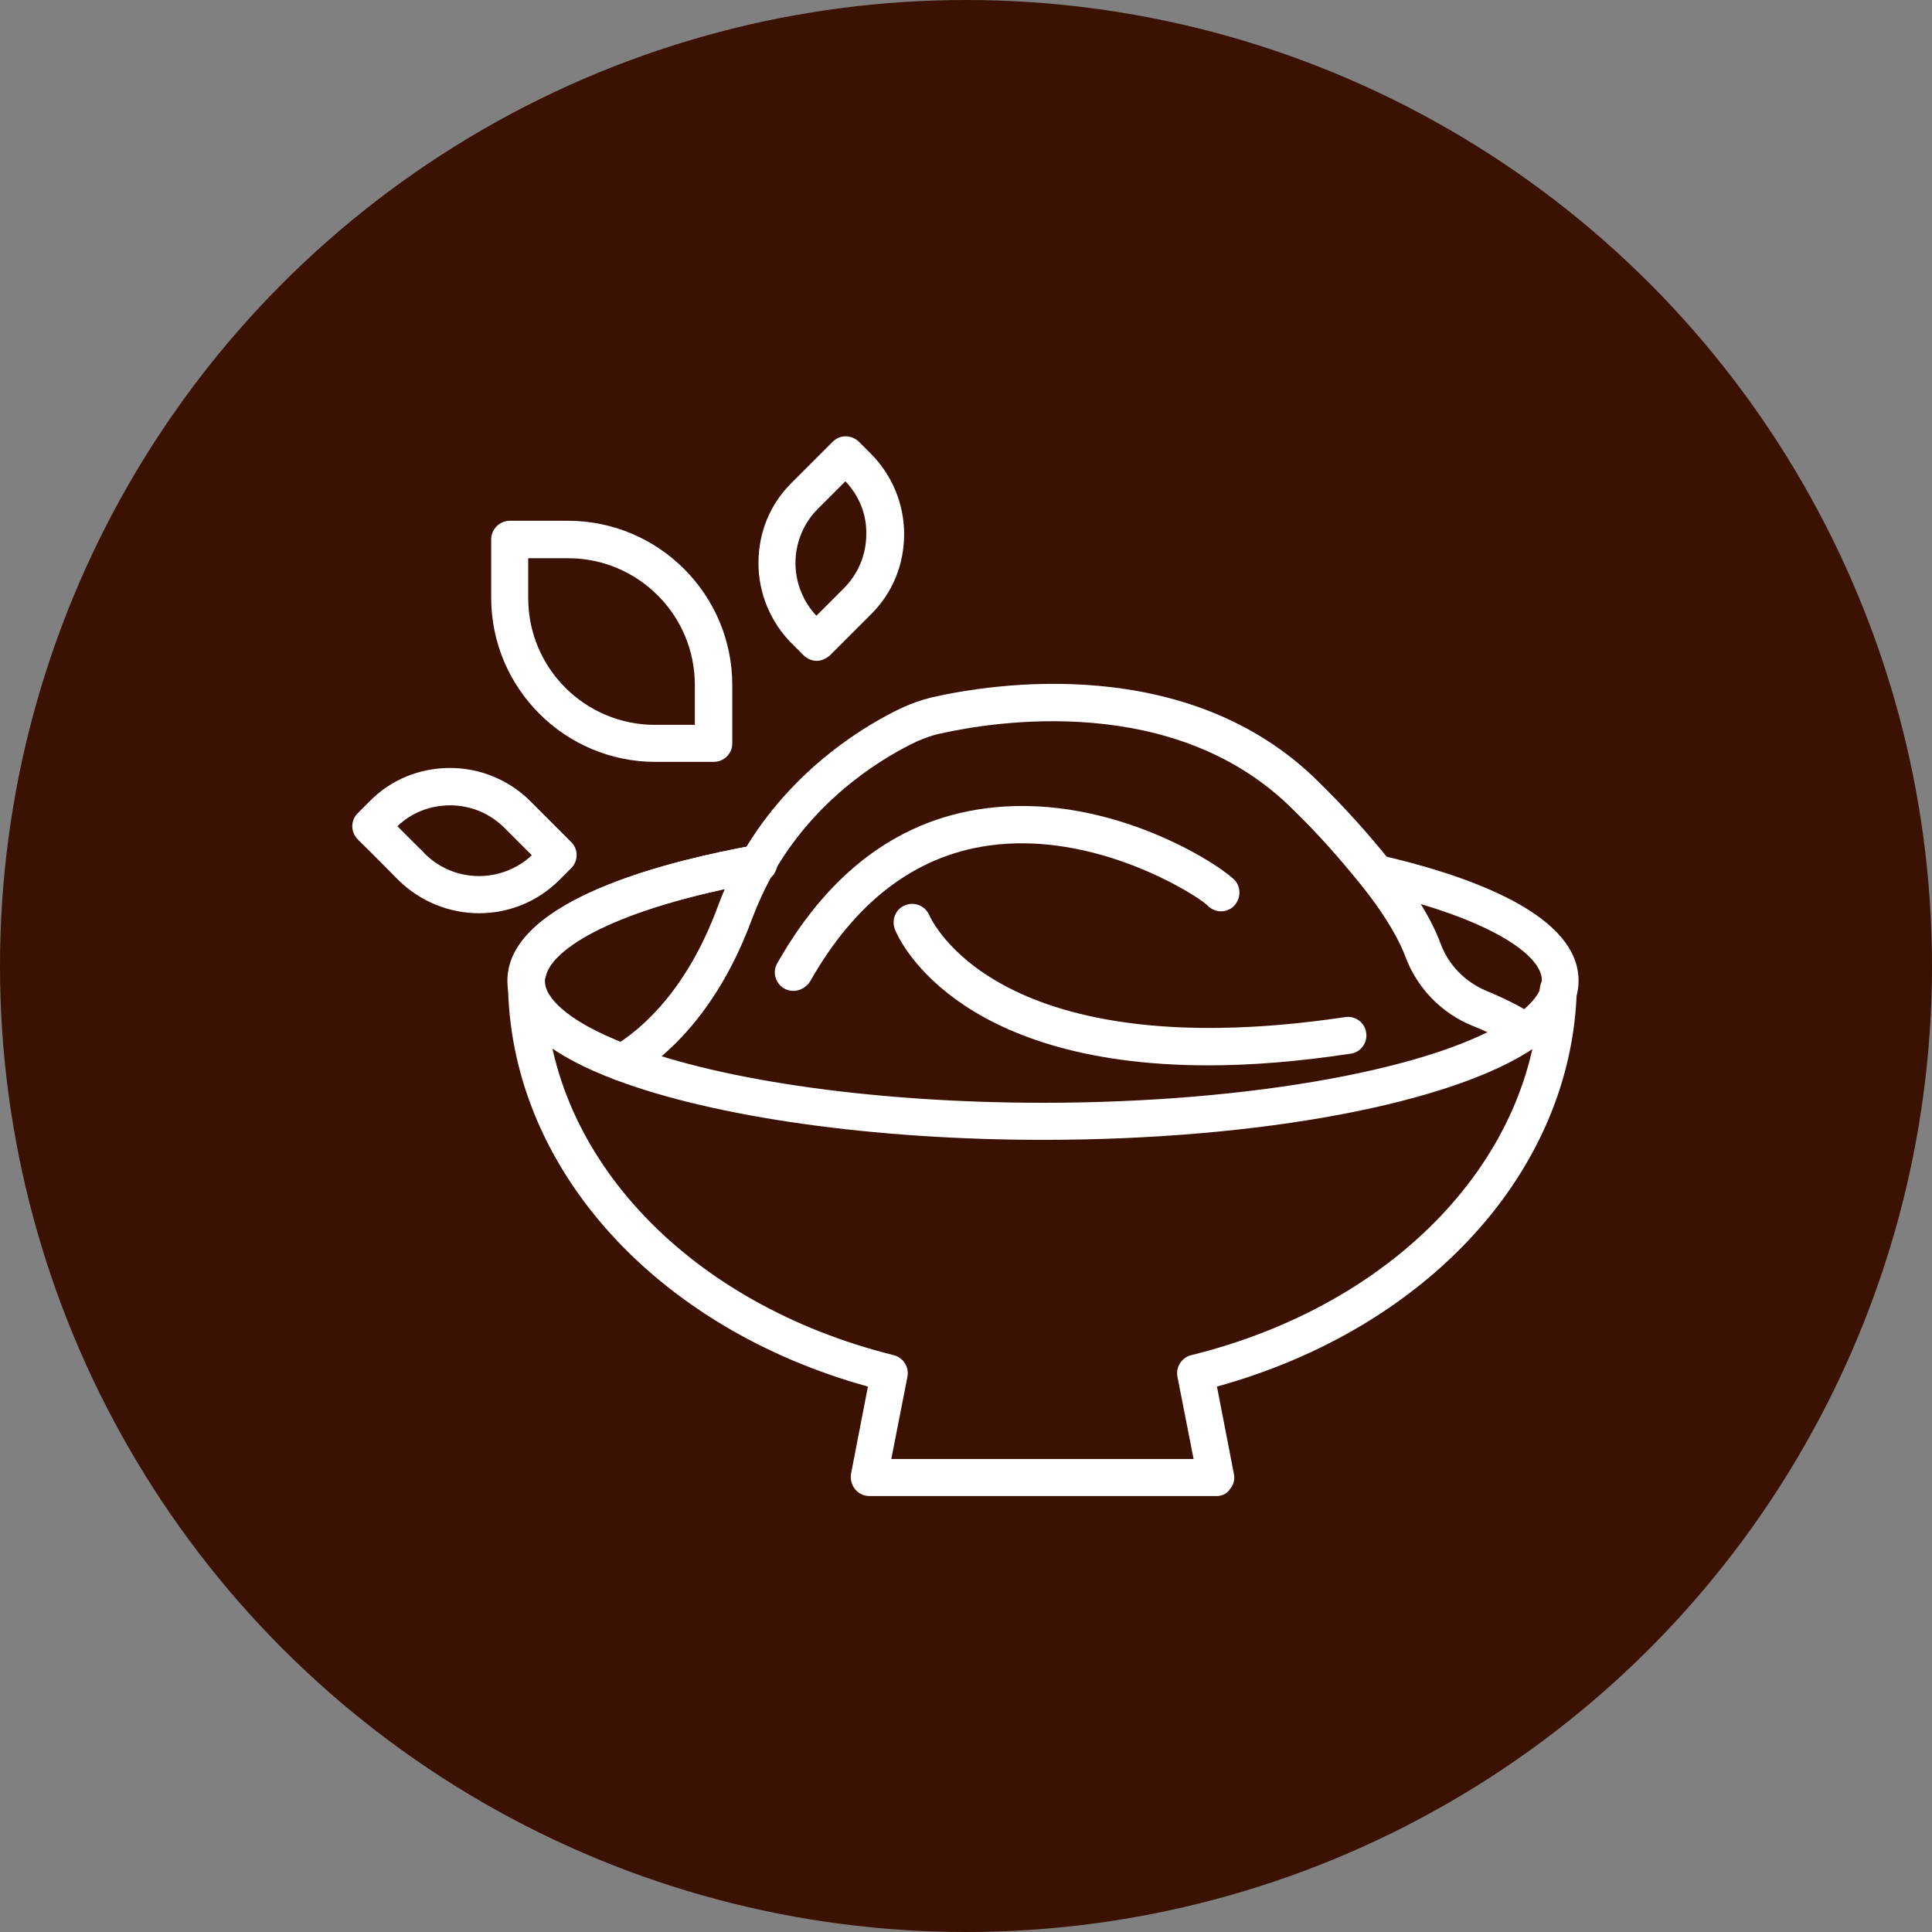
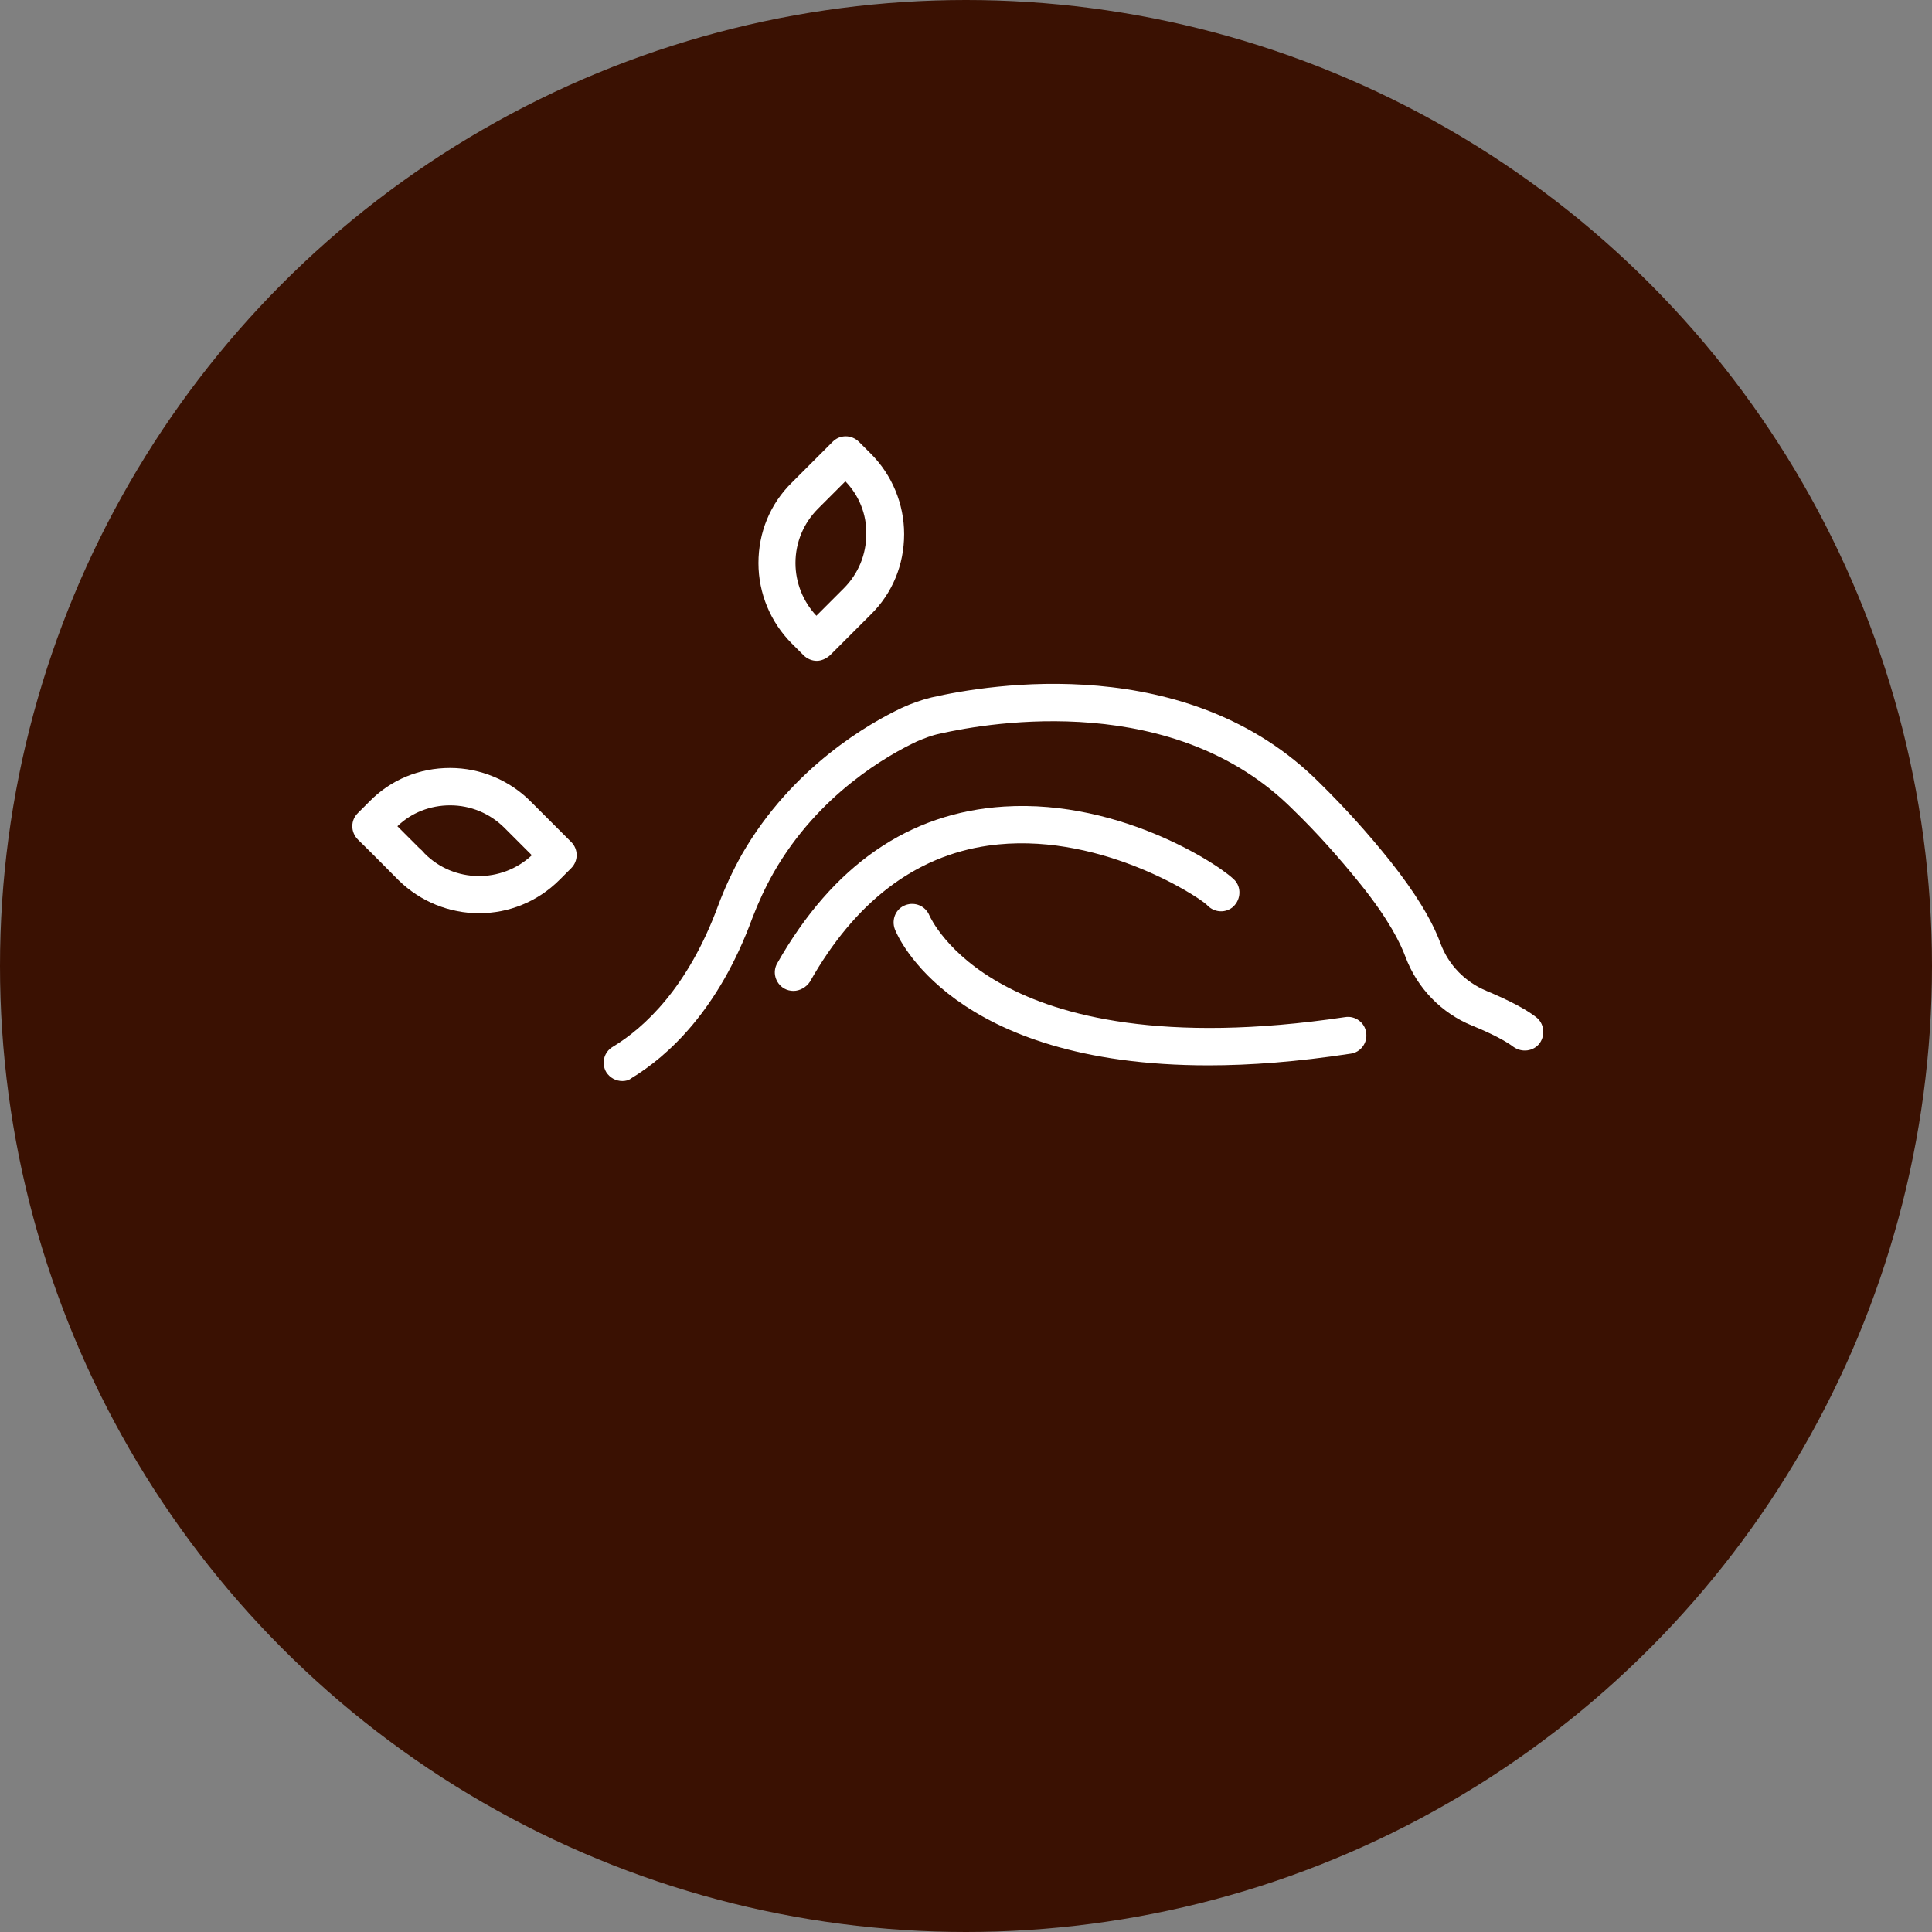
<svg xmlns="http://www.w3.org/2000/svg" fill="#3a1102" height="3778.4" preserveAspectRatio="xMidYMid meet" version="1" viewBox="51.0 52.9 3778.4 3778.4" width="3778.4" zoomAndPan="magnify">
  <rect x="51.0" y="52.9" width="3778.4" height="3778.4" fill="#808080" stroke="none" />
  <g clip-rule="evenodd" fill-rule="evenodd">
    <g id="change1_1">
      <circle cx="1940.2" cy="1942.1" r="1889.2" />
    </g>
    <g fill="#ffffff" id="change2_1">
-       <path d="M1082.4,1989.2c-2.4,0-5.5,0-8.7-0.8c-19.7-4.7-31.5-24.4-26.8-43.3c32.3-139.3,314.9-209.4,481-239.3 c19.7-3.9,38.6,9.4,42.5,29.1s-9.4,38.6-29.1,42.5c-292.8,52.7-410.9,132.2-422.7,184.2 C1113.9,1977.4,1098.9,1989.2,1082.4,1989.2z" />
-       <path d="M2090.8,2282.1c-329.8,0-642.3-44.1-836-117.3c-123.6-46.4-193.6-103.1-208.6-167.7 c-3.9-17.3-3.9-34.6,0-51.2c0,0,0,0,0-0.8c32.3-139.3,315.7-209.4,481-239.3c19.7-3.9,38.6,9.4,42.5,29.1s-9.4,38.6-29.1,42.5 c-292,52-410.1,131.5-422.7,184.2c-1.6,6.3-1.6,13.4,0,19.7c3.9,17.3,28.3,64.5,163.7,115.7c185.8,70.8,488.8,112.6,810,112.6 c406.2,0,776.2-67.7,921-168.5c29.9-20.5,48-41.7,52.7-60.6c1.6-6.3,1.6-13.4,0-19.7c-10.2-44.9-103.1-112.6-330.6-164.5 c-19.7-4.7-31.5-23.6-27.6-43.3c4.7-19.7,23.6-31.5,43.3-27.6c161.4,37,359,105.5,384.9,219.6c3.9,17.3,3.9,34.6,0,51.2 c-8.7,37.8-36.2,73.2-81.9,104.7C2894.5,2210.4,2516.7,2282.1,2090.8,2282.1z" />
      <path d="M1268.2,2167.1c-12.6,0-24.4-6.3-31.5-17.3c-10.2-17.3-4.7-39.4,12.6-49.6c61.4-37,147.2-115.7,206.2-276.3 c12.6-33.8,28.3-67.7,46.4-100c99.2-172.4,251.1-257.4,312.5-286.5c18.9-8.7,38.6-15.7,58.3-20.5c113.4-26,502.2-90.5,758.9,166.9 c48.8,48,94.5,98.4,138.5,153.5c48,60.6,81.1,114.1,98.4,161.4c15.7,41.7,48,74.8,89.7,92.1c44.9,18.9,76.4,35.4,96.8,51.2 c15.7,11.8,18.9,34.6,7.1,51.2c-11.8,15.7-34.6,18.9-51.2,7.1c-15.7-11.8-42.5-26-81.1-41.7c-59.8-24.4-107.1-73.2-129.9-133.8 c-10.2-27.6-33.1-74-87.4-141.7c-42.5-52.7-85.8-101.5-133-147.2c-230.6-230.6-587.2-171.6-691.2-148c-15,3.1-29.1,8.7-44.1,15 c-55.1,26-192.1,102.3-280.2,256.6c-16.5,29.1-29.9,58.3-41.7,89c-66.1,180.3-165.3,270-236.9,313.3 C1280.8,2165.6,1274.5,2167.1,1268.2,2167.1z" />
-       <path d="M1084,1144.6v77.9c0,137,111,248,248,248h77.9v-77.9c0-137-111-248-248-248H1084L1084,1144.6z M1446.9,1542.9 h-114.1c-177.1,0-321.2-144.1-321.2-321.2v-114.1c0-19.7,16.5-36.2,36.2-36.2h114.1c177.1,0,321.2,144.1,321.2,321.2v114.1 C1483.1,1527.2,1466.5,1542.9,1446.9,1542.9z" />
      <path d="M819.5,1748.4L819.5,1748.4L819.5,1748.4L819.5,1748.4z M819.5,1748.4L819.5,1748.4L819.5,1748.4 L819.5,1748.4z M819.5,1748.4L819.5,1748.4L819.5,1748.4L819.5,1748.4z M819.5,1748.4c0,2.4,0,4.7,0.8,6.3 C819.5,1752.3,819.5,1750.7,819.5,1748.4L819.5,1748.4z M881.7,1722.4c57.5,57.5,150.4,58.3,209.4,3.1l-53.5-53.5 c-28.3-28.3-66.1-44.1-106.3-44.1c-38.6,0-75.6,14.2-103.1,40.9c4.7,4.7,9.4,9.4,14.2,14.2c10.2,10.2,19.7,19.7,27.6,27.6 C874.6,1714.5,878.5,1718.4,881.7,1722.4L881.7,1722.4L881.7,1722.4z M828.9,1772L828.9,1772L828.9,1772L828.9,1772z M987.9,1838.9c57.5,0,114.1-22,157.4-65.3l22.8-22.8c14.2-14.2,14.2-37,0-51.2l-79.5-79.5c-41.7-41.7-98.4-65.3-157.4-65.3 c-59.8,0-115.7,22.8-157.4,65.3l-22.8,22.8c-7.1,7.1-11,15.7-11,26c0,9.4,3.9,18.9,11,26c27.6,26.8,71.6,71.6,77.9,77.9 c0.8,0.8,0.8,0.8,1.6,1.6C873.8,1816.8,930.5,1838.9,987.9,1838.9z" />
      <path d="M1704.3,994.2l-53.5,53.5c-28.3,28.3-44.1,66.1-44.1,106.3c0,38.6,15,75.6,40.9,103.1l53.5-53.5 c28.3-28.3,44.1-66.1,44.1-106.3C1746,1058.8,1731,1021.8,1704.3,994.2L1704.3,994.2z M1648.4,1345.3c-9.4,0-18.9-3.9-26-11 l-22.8-22.8c-41.7-41.7-65.3-98.4-65.3-157.4c0-59.8,22.8-115.7,65.3-157.4l0.8-0.8l78.7-78.7c7.1-7.1,15.7-11,26-11l0,0 c9.4,0,18.9,3.9,26,11l22.8,22.8c41.7,41.7,65.3,98.4,65.3,157.4c0,59.8-22.8,115.7-65.3,157.4l-79.5,79.5 C1666.5,1341.4,1657,1345.3,1648.4,1345.3z" />
-       <path d="M2409.6,1820c0,0,0.8,0.8,0.8,1.6C2410.4,1820.8,2409.6,1820,2409.6,1820L2409.6,1820z M1602.7,1990.8 c-6.3,0-12.6-1.6-18.1-4.7c-17.3-10.2-23.6-32.3-13.4-49.6c108.6-191.3,257.4-294.4,443.2-306.2c233.8-15,435.3,122.8,453.4,146.4 c11.8,15.7,8.7,38.6-7.1,51.2c-15.7,11.8-37,8.7-49.6-5.5c-21.3-19.7-218.1-145.6-427.4-115.7 c-143.3,20.5-260.6,110.2-348.7,266.1C1627.9,1983.7,1615.3,1990.8,1602.7,1990.8z" />
+       <path d="M2409.6,1820c0,0,0.8,0.8,0.8,1.6C2410.4,1820.8,2409.6,1820,2409.6,1820L2409.6,1820z M1602.7,1990.8 c-6.3,0-12.6-1.6-18.1-4.7c-17.3-10.2-23.6-32.3-13.4-49.6c108.6-191.3,257.4-294.4,443.2-306.2c233.8-15,435.3,122.8,453.4,146.4 c11.8,15.7,8.7,38.6-7.1,51.2c-15.7,11.8-37,8.7-49.6-5.5c-21.3-19.7-218.1-145.6-427.4-115.7 c-143.3,20.5-260.6,110.2-348.7,266.1C1627.9,1983.7,1615.3,1990.8,1602.7,1990.8" />
      <path d="M2414.3,2136.4c-502.2,0-608.5-253.5-613.2-266.1c-7.1-18.9,1.6-40.1,20.5-47.2c18.9-7.1,39.4,1.6,47.2,20.5 c0.8,1.6,33.1,75.6,145.6,136.2c107.1,58.3,309.4,115.7,667.5,62.2c19.7-3.1,38.6,11,40.9,30.7c3.1,19.7-11,38.6-30.7,40.9 C2588.3,2129.4,2496.2,2136.4,2414.3,2136.4z" />
-       <path d="M2430.8,2978.7h-679.3c-11,0-21.3-4.7-28.3-13.4s-9.4-19.7-7.9-29.9l33.1-170.8 c-412.5-114.1-693.5-422.7-703.7-775.4c-0.8-19.7,15-37,35.4-37c20.5-0.8,37,15,37,35.4c8.7,329,282.6,616.4,681.7,715.6 c18.9,4.7,30.7,23.6,26.8,42.5l-31.5,160.6h591.2l-31.5-160.6c-3.9-18.9,7.9-37.8,26.8-42.5c399.1-98.4,673-386.5,681.7-715.6 c0.8-19.7,16.5-35.4,36.2-35.4h0.8c19.7,0.8,36.2,17.3,35.4,37c-9.4,352.7-290.5,661.2-703.7,775.4l33.1,170.8 c2.4,11-0.8,22-7.9,29.9C2452.1,2973.2,2441.1,2978.7,2430.8,2978.7z" />
    </g>
  </g>
</svg>